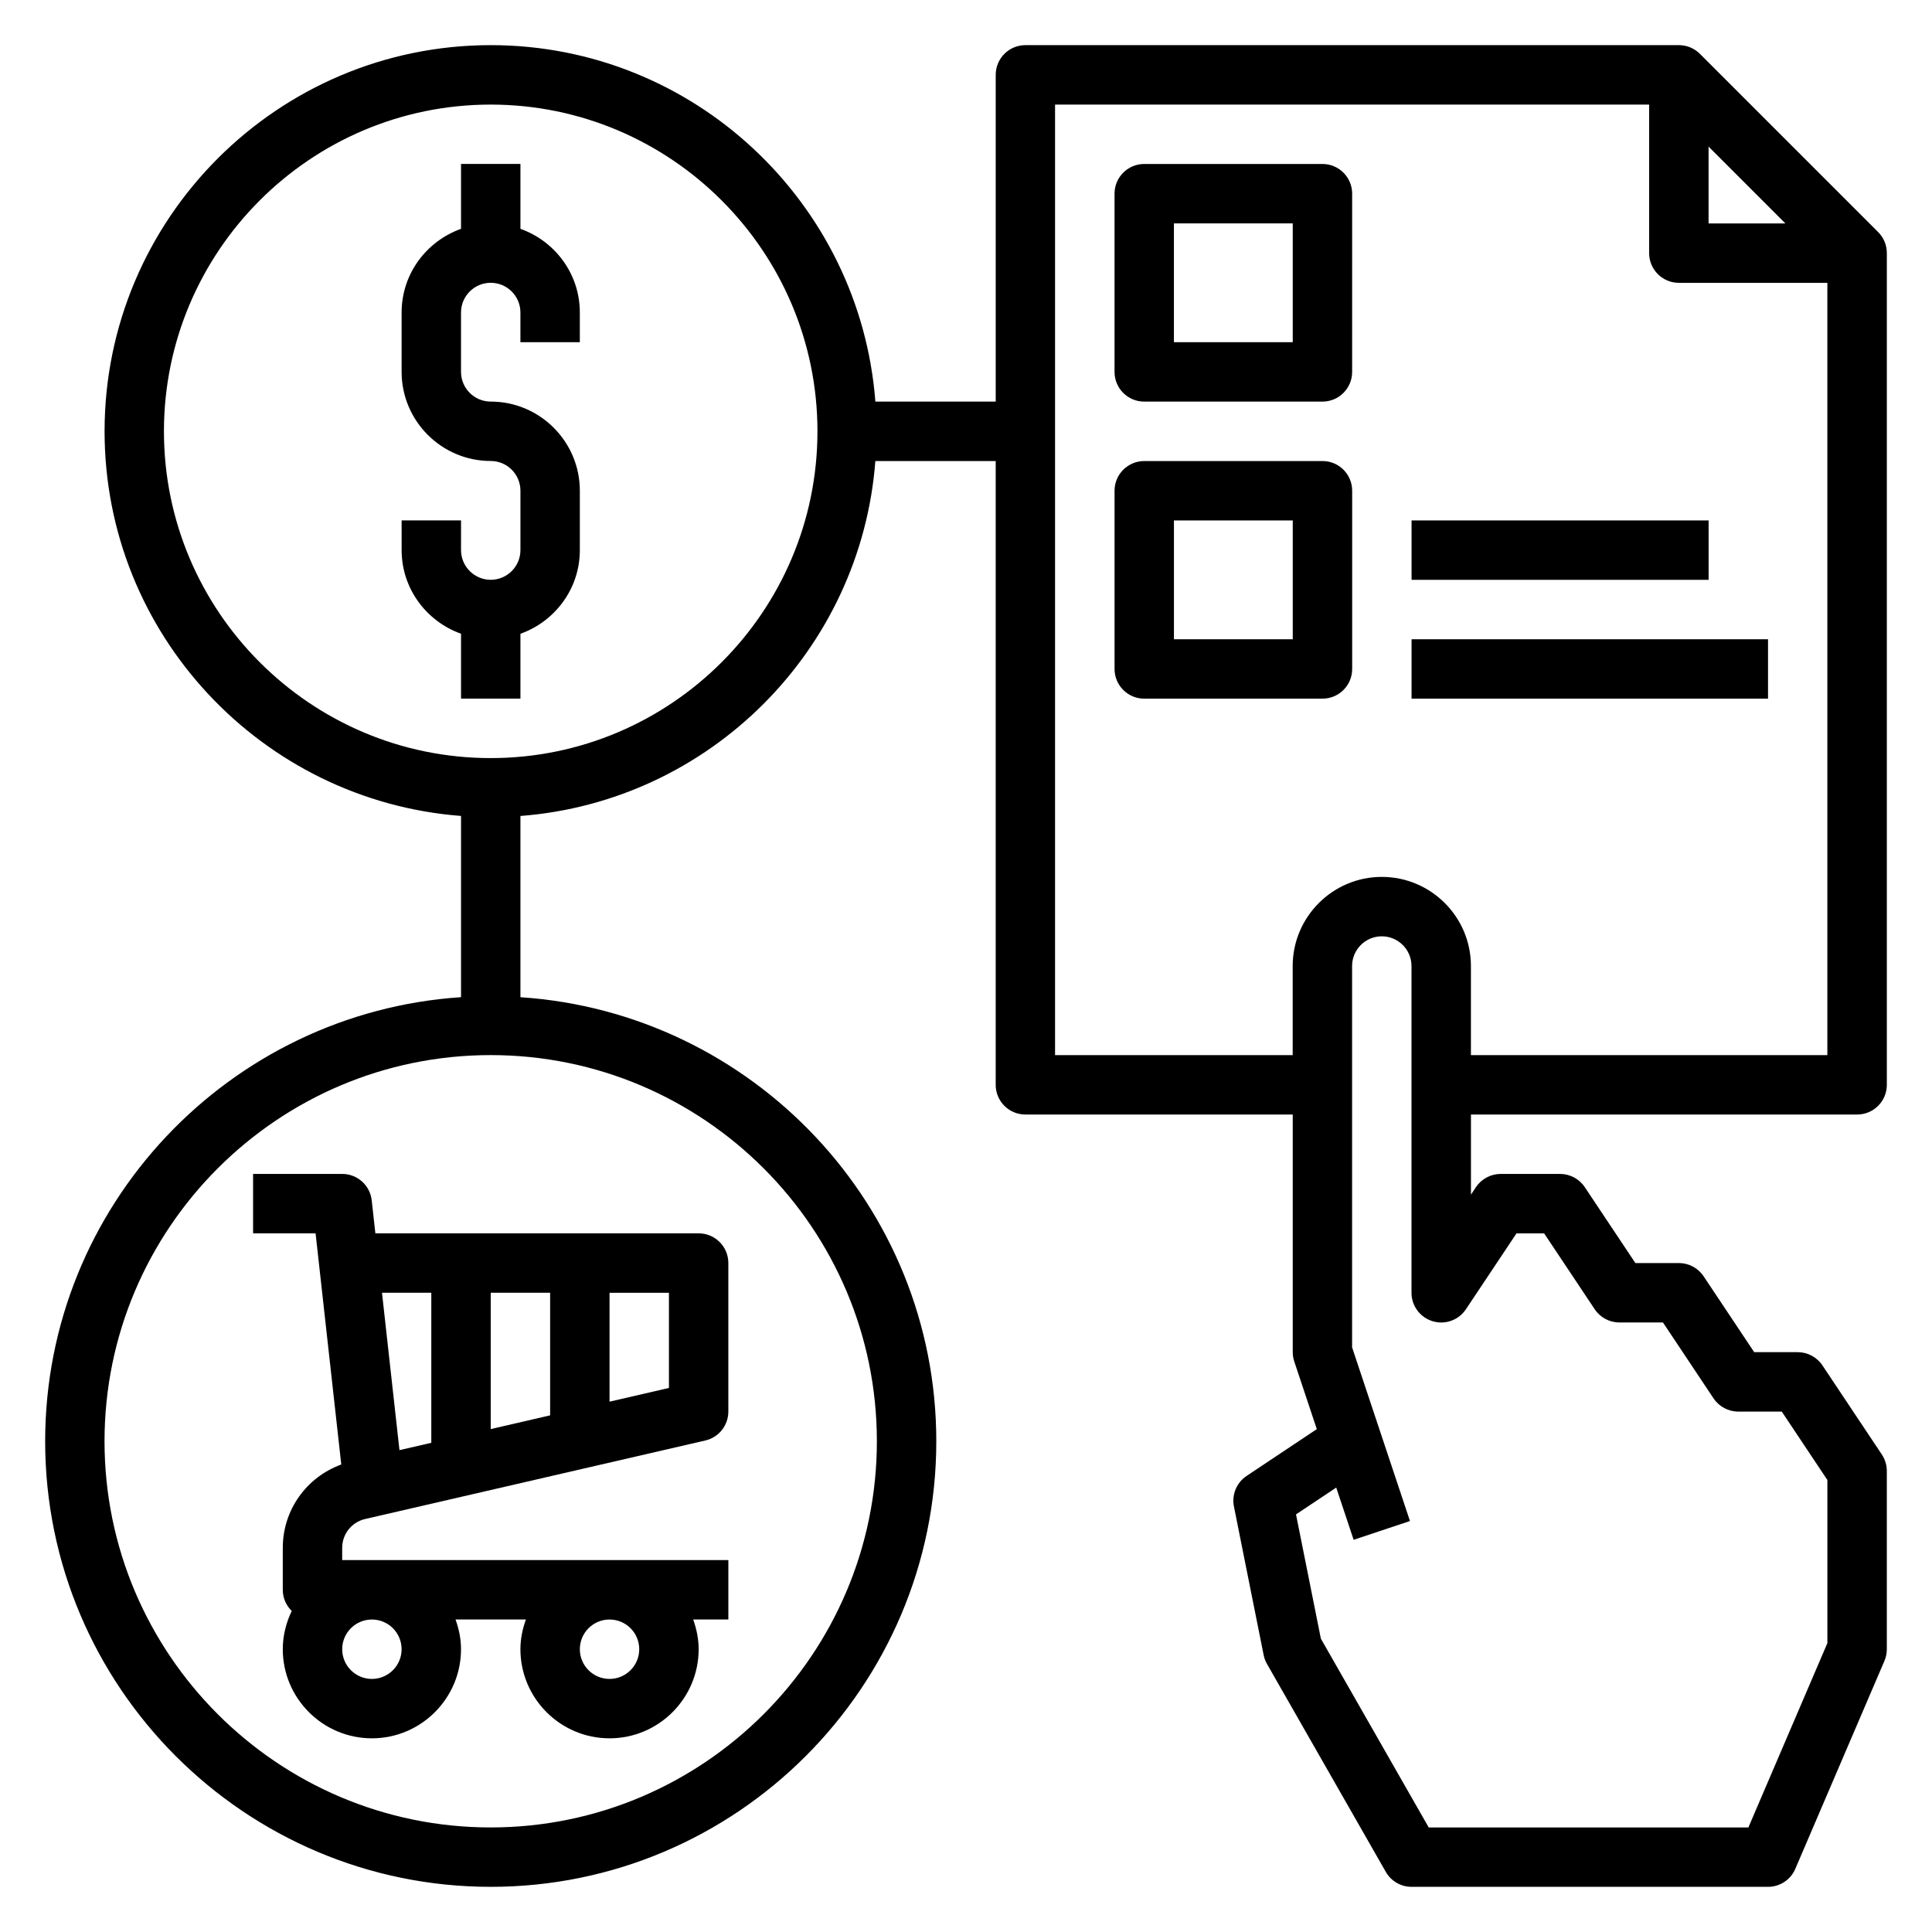
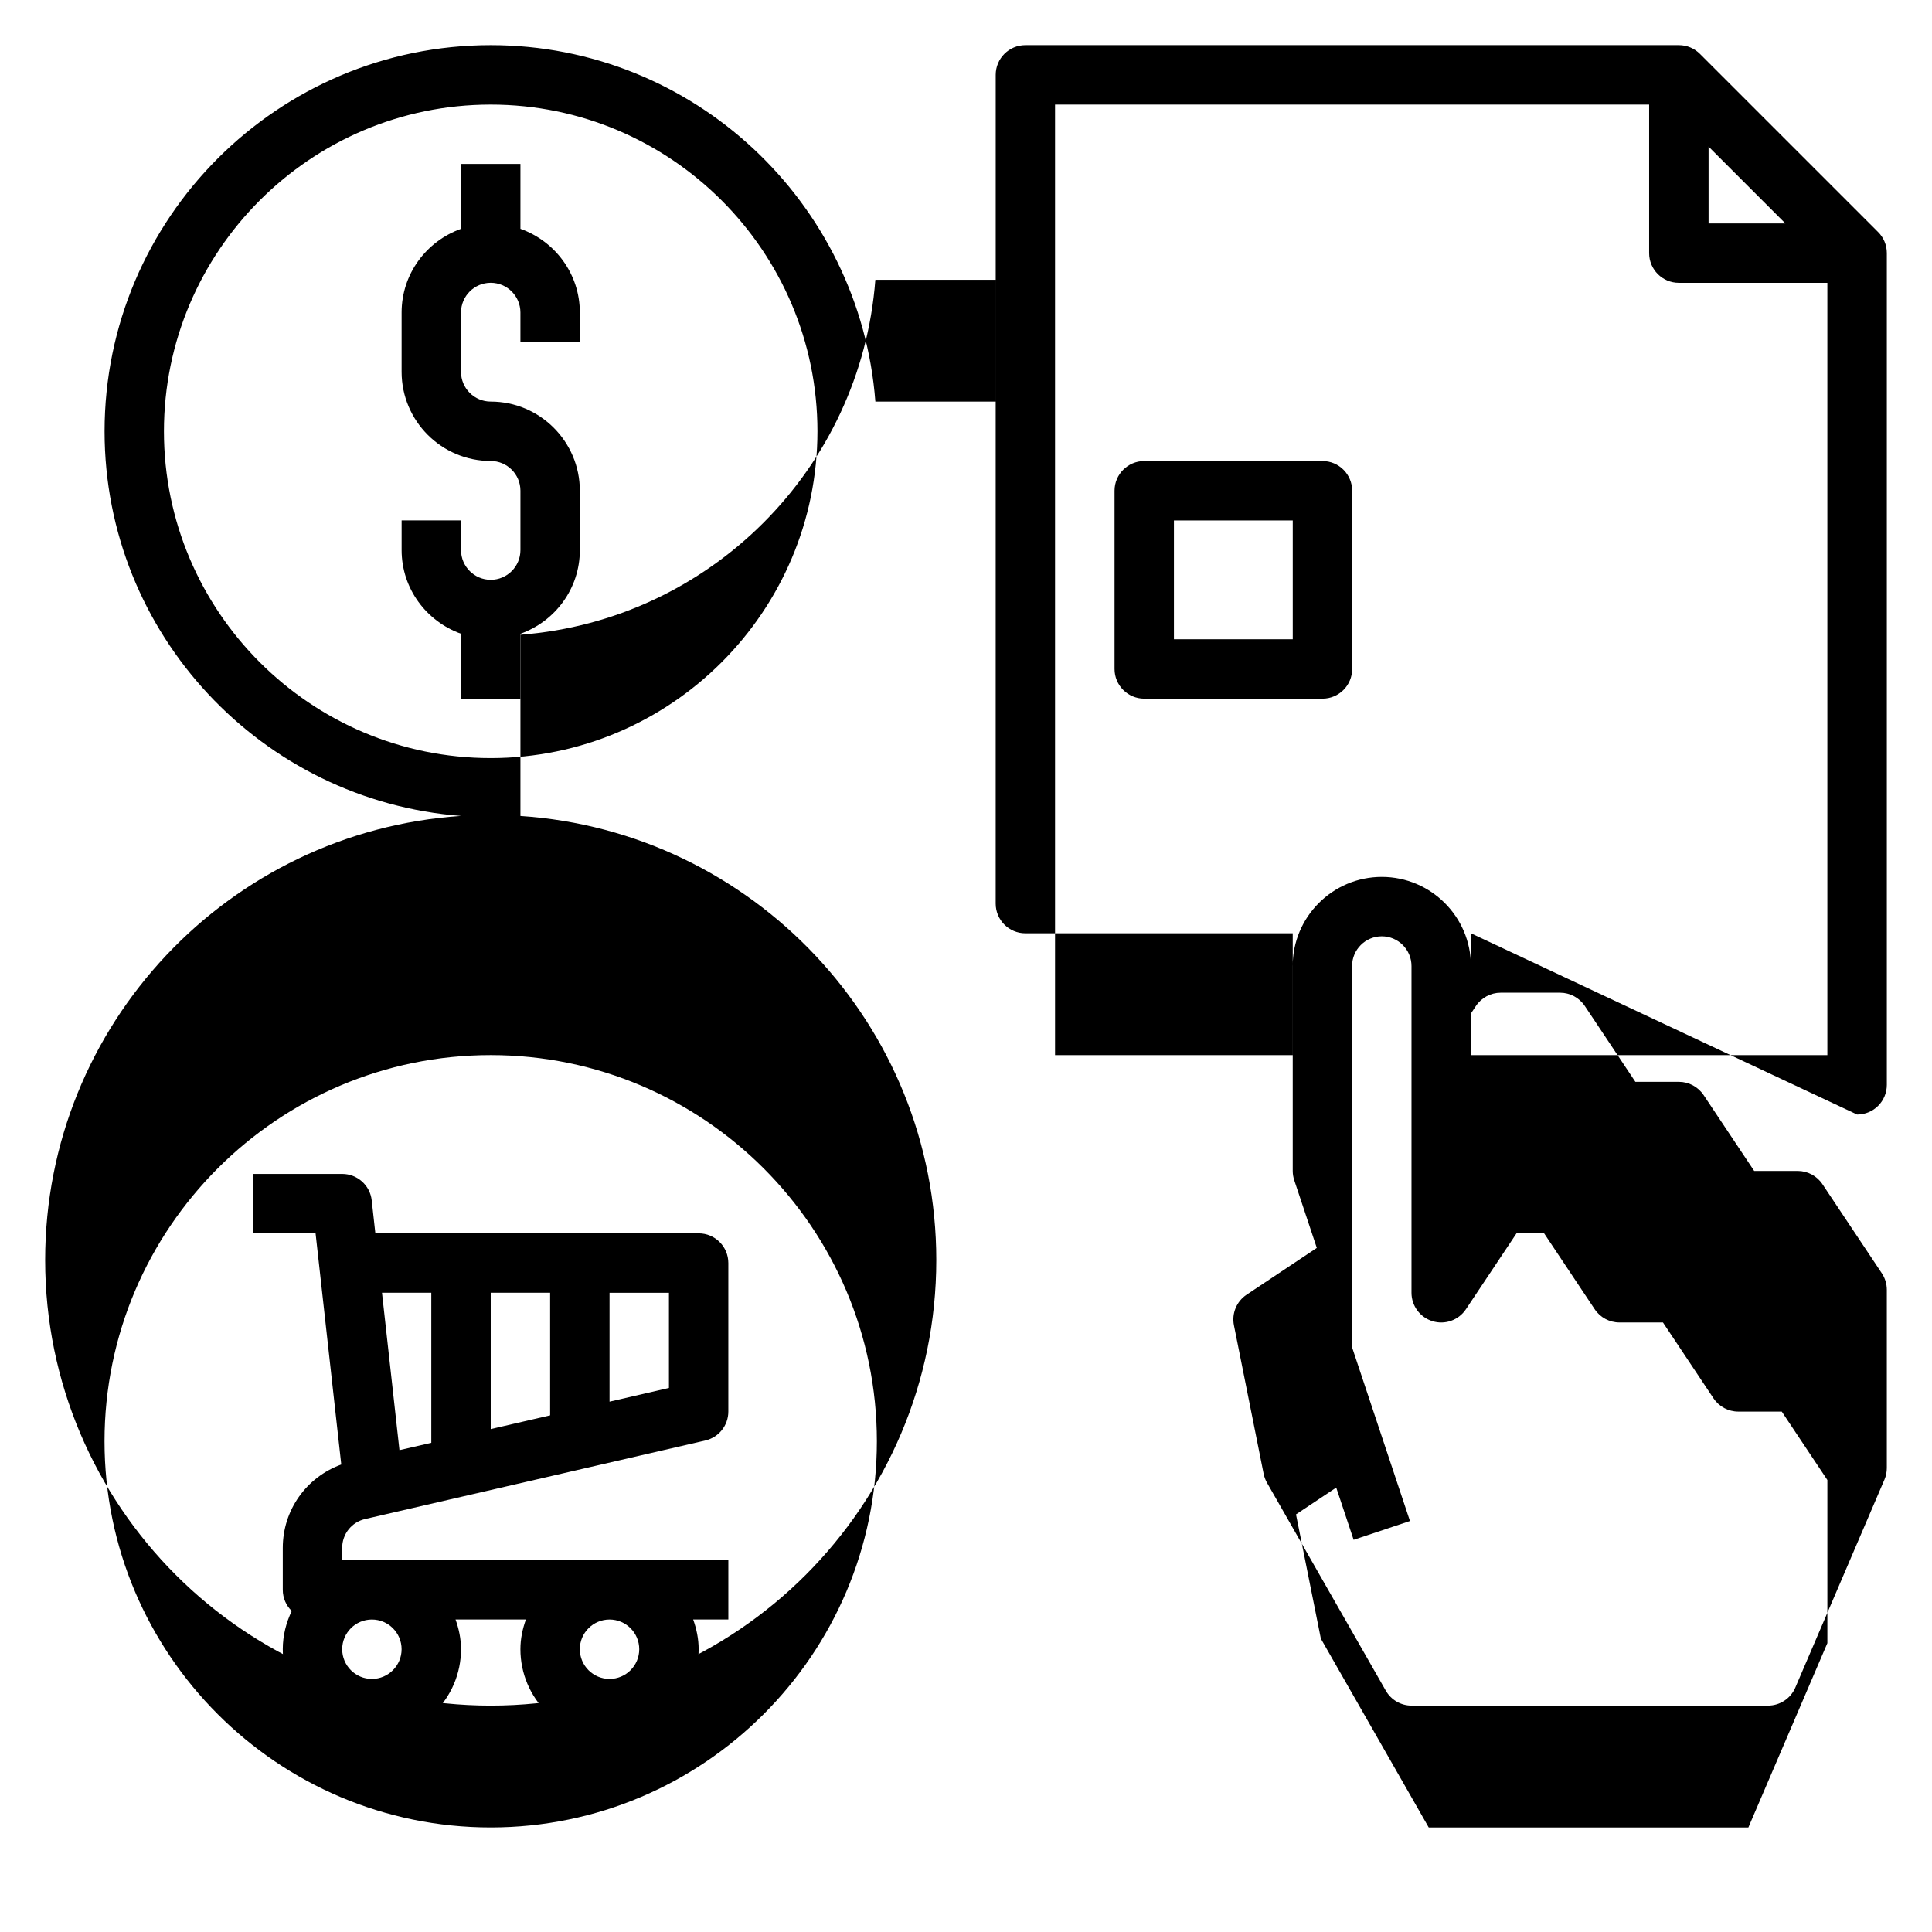
<svg xmlns="http://www.w3.org/2000/svg" fill="#000000" width="800px" height="800px" version="1.1" viewBox="144 144 512 512">
  <g>
    <path d="m242.51 462.11c-0.441-3.992-3.812-7.008-7.824-7.008h-23.617v15.742h16.562l6.809 61.262c-9.234 3.371-15.5 12.047-15.5 22.113v11.094c0 2.203 0.914 4.188 2.371 5.613-1.473 3.082-2.371 6.492-2.371 10.129 0 13.02 10.598 23.617 23.617 23.617 13.02 0 23.617-10.598 23.617-23.617 0-2.769-0.566-5.398-1.449-7.871h18.648c-0.891 2.473-1.457 5.102-1.457 7.871 0 13.02 10.598 23.617 23.617 23.617 13.02 0 23.617-10.598 23.617-23.617 0-2.769-0.566-5.398-1.449-7.871h9.32v-15.742l-102.34-0.004v-3.219c0-3.691 2.504-6.84 6.094-7.668l90.133-20.805c3.582-0.82 6.109-4 6.109-7.668v-39.359c0-4.352-3.519-7.871-7.871-7.871h-85.672zm7.918 118.95c0 4.344-3.527 7.871-7.871 7.871s-7.871-3.527-7.871-7.871 3.527-7.871 7.871-7.871 7.871 3.527 7.871 7.871zm62.977 0c0 4.344-3.527 7.871-7.871 7.871s-7.871-3.527-7.871-7.871 3.527-7.871 7.871-7.871 7.871 3.527 7.871 7.871zm-39.359-58.34v-36.125h15.742v32.488zm47.23-10.902-15.742 3.637v-28.859h15.742zm-62.977-25.223v39.762l-8.438 1.945-4.629-41.707z" />
-     <path d="m636.16 439.36c4.352 0 7.871-3.519 7.871-7.871v-220.42c0-2.18-0.883-4.148-2.312-5.574l-47.215-47.215c-1.43-1.434-3.394-2.316-5.578-2.316h-173.18c-4.352 0-7.871 3.527-7.871 7.871v86.594h-31.891c-4.047-52.75-48.168-94.465-101.93-94.465-56.426 0-102.34 45.91-102.34 102.34 0 53.773 41.715 97.887 94.465 101.93v48.027c-61.441 4.09-110.21 55.234-110.21 117.69 0 65.109 52.973 118.08 118.08 118.08s118.08-52.973 118.08-118.08c0-62.457-48.766-113.6-110.21-117.68v-48.027c50.141-3.848 90.219-43.922 94.059-94.066h31.891v165.31c0 4.352 3.519 7.871 7.871 7.871h70.848v62.977c0 0.844 0.141 1.684 0.41 2.488l5.969 17.91-18.609 12.406c-2.652 1.77-3.977 4.969-3.352 8.094l7.871 39.359c0.164 0.828 0.465 1.621 0.883 2.363l31.488 55.105c1.398 2.457 4.012 3.969 6.828 3.969h94.465c3.148 0 6-1.875 7.234-4.769l23.617-55.105c0.426-0.977 0.637-2.031 0.637-3.102v-47.23c0-1.551-0.465-3.078-1.324-4.367l-15.742-23.617c-1.465-2.191-3.922-3.504-6.551-3.504h-11.531l-13.406-20.113c-1.465-2.188-3.922-3.504-6.551-3.504h-11.531l-13.406-20.113c-1.465-2.188-3.922-3.504-6.551-3.504h-15.742c-2.629 0-5.086 1.316-6.551 3.504l-1.32 1.984v-21.23zm-259.78 86.59c0 56.426-45.91 102.34-102.34 102.34-56.426 0.004-102.34-45.906-102.34-102.34 0-56.426 45.91-102.34 102.34-102.34s102.34 45.91 102.34 102.34zm-102.34-181.05c-47.746 0-86.594-38.848-86.594-86.594 0-47.742 38.848-86.59 86.594-86.59 47.742 0 86.594 38.848 86.594 86.594-0.004 47.742-38.852 86.59-86.594 86.59zm322.75-162.05 20.355 20.359h-20.355zm-173.19 240.77v-251.9h157.44v39.359c0 4.344 3.519 7.871 7.871 7.871h39.359v204.67h-94.461v-23.617c0-13.02-10.598-23.617-23.617-23.617s-23.617 10.598-23.617 23.617v23.617zm122.29 47.234h7.32l13.406 20.113c1.465 2.188 3.922 3.5 6.551 3.5h11.531l13.406 20.113c1.465 2.191 3.922 3.504 6.551 3.504h11.531l12.086 18.129v43.234l-20.934 48.848h-84.711l-28.582-50.027-6.59-32.938 10.66-7.102 4.613 13.84 14.926-4.984-15.336-46.02v-101.06c0-4.336 3.527-7.871 7.871-7.871s7.871 3.535 7.871 7.871v86.594c0 3.465 2.266 6.527 5.59 7.535 3.312 1.016 6.91-0.277 8.832-3.164z" />
-     <path d="m447.23 250.43h47.23c4.352 0 7.871-3.527 7.871-7.871l0.004-47.234c0-4.344-3.519-7.871-7.871-7.871h-47.23c-4.352 0-7.871 3.527-7.871 7.871v47.23c-0.004 4.348 3.516 7.875 7.867 7.875zm7.871-47.23h31.488v31.488h-31.488z" />
+     <path d="m636.16 439.36c4.352 0 7.871-3.519 7.871-7.871v-220.42c0-2.18-0.883-4.148-2.312-5.574l-47.215-47.215c-1.43-1.434-3.394-2.316-5.578-2.316h-173.18c-4.352 0-7.871 3.527-7.871 7.871v86.594h-31.891c-4.047-52.75-48.168-94.465-101.93-94.465-56.426 0-102.34 45.91-102.34 102.34 0 53.773 41.715 97.887 94.465 101.93c-61.441 4.09-110.21 55.234-110.21 117.69 0 65.109 52.973 118.08 118.08 118.08s118.08-52.973 118.08-118.08c0-62.457-48.766-113.6-110.21-117.68v-48.027c50.141-3.848 90.219-43.922 94.059-94.066h31.891v165.31c0 4.352 3.519 7.871 7.871 7.871h70.848v62.977c0 0.844 0.141 1.684 0.41 2.488l5.969 17.91-18.609 12.406c-2.652 1.77-3.977 4.969-3.352 8.094l7.871 39.359c0.164 0.828 0.465 1.621 0.883 2.363l31.488 55.105c1.398 2.457 4.012 3.969 6.828 3.969h94.465c3.148 0 6-1.875 7.234-4.769l23.617-55.105c0.426-0.977 0.637-2.031 0.637-3.102v-47.23c0-1.551-0.465-3.078-1.324-4.367l-15.742-23.617c-1.465-2.191-3.922-3.504-6.551-3.504h-11.531l-13.406-20.113c-1.465-2.188-3.922-3.504-6.551-3.504h-11.531l-13.406-20.113c-1.465-2.188-3.922-3.504-6.551-3.504h-15.742c-2.629 0-5.086 1.316-6.551 3.504l-1.32 1.984v-21.23zm-259.78 86.59c0 56.426-45.91 102.34-102.34 102.34-56.426 0.004-102.34-45.906-102.34-102.34 0-56.426 45.91-102.34 102.34-102.34s102.34 45.91 102.34 102.34zm-102.34-181.05c-47.746 0-86.594-38.848-86.594-86.594 0-47.742 38.848-86.59 86.594-86.59 47.742 0 86.594 38.848 86.594 86.594-0.004 47.742-38.852 86.59-86.594 86.59zm322.75-162.05 20.355 20.359h-20.355zm-173.19 240.77v-251.9h157.44v39.359c0 4.344 3.519 7.871 7.871 7.871h39.359v204.67h-94.461v-23.617c0-13.02-10.598-23.617-23.617-23.617s-23.617 10.598-23.617 23.617v23.617zm122.29 47.234h7.32l13.406 20.113c1.465 2.188 3.922 3.5 6.551 3.5h11.531l13.406 20.113c1.465 2.191 3.922 3.504 6.551 3.504h11.531l12.086 18.129v43.234l-20.934 48.848h-84.711l-28.582-50.027-6.59-32.938 10.66-7.102 4.613 13.84 14.926-4.984-15.336-46.02v-101.06c0-4.336 3.527-7.871 7.871-7.871s7.871 3.535 7.871 7.871v86.594c0 3.465 2.266 6.527 5.59 7.535 3.312 1.016 6.91-0.277 8.832-3.164z" />
    <path d="m502.34 321.28v-47.23c0-4.344-3.519-7.871-7.871-7.871h-47.23c-4.352 0-7.871 3.527-7.871 7.871v47.23c0 4.344 3.519 7.871 7.871 7.871h47.23c4.352 0 7.871-3.523 7.871-7.871zm-15.746-7.871h-31.488v-31.488h31.488z" />
-     <path d="m518.08 313.41h94.465v15.742h-94.465z" />
-     <path d="m518.08 281.92h78.719v15.742h-78.719z" />
    <path d="m281.92 204.64v-17.191h-15.742v17.191c-9.141 3.262-15.746 11.922-15.746 22.168v15.742c0 13.02 10.598 23.617 23.617 23.617 4.344 0 7.871 3.535 7.871 7.871v15.742c0 4.336-3.527 7.871-7.871 7.871s-7.871-3.535-7.871-7.871v-7.871h-15.742v7.871c0 10.25 6.606 18.91 15.742 22.168v17.195h15.742v-17.191c9.141-3.258 15.742-11.918 15.742-22.168v-15.742c0-13.02-10.598-23.617-23.617-23.617-4.344 0-7.871-3.535-7.871-7.871v-15.742c0-4.336 3.527-7.871 7.871-7.871s7.871 3.535 7.871 7.871v7.871h15.742v-7.871c0.008-10.25-6.598-18.91-15.738-22.172z" />
  </g>
</svg>